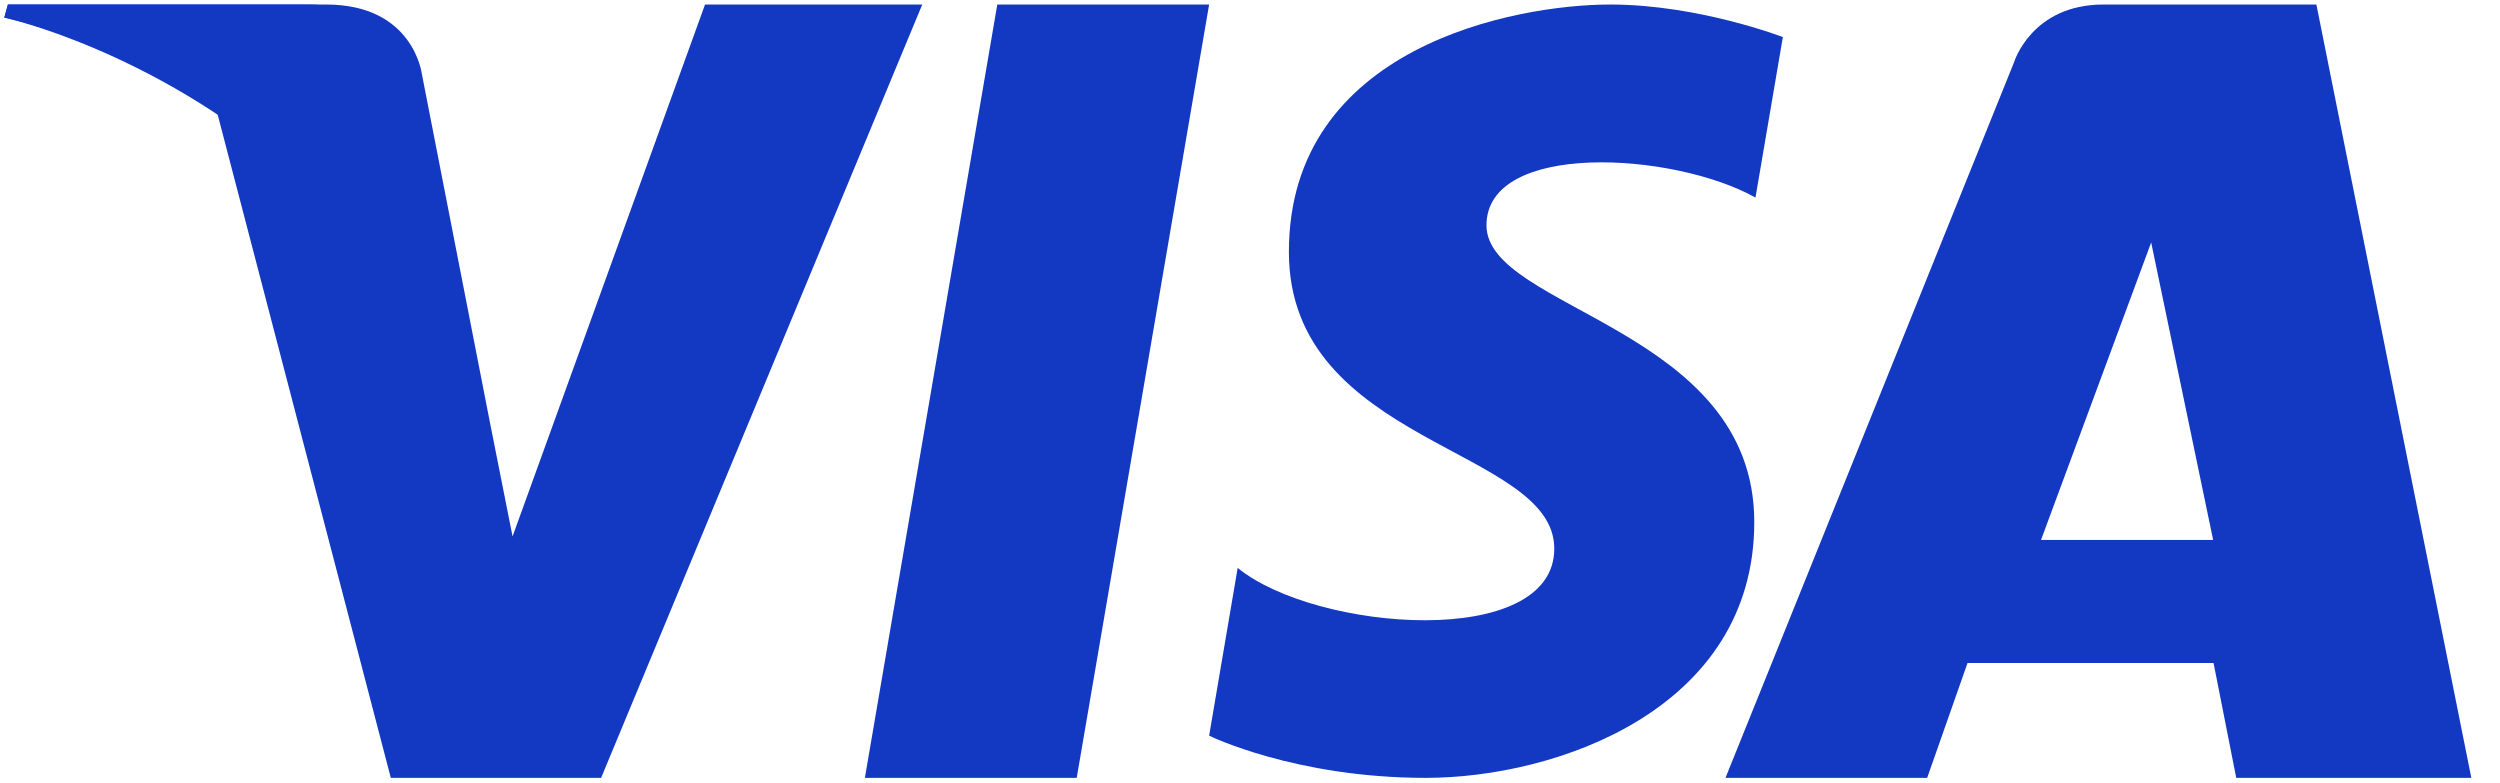
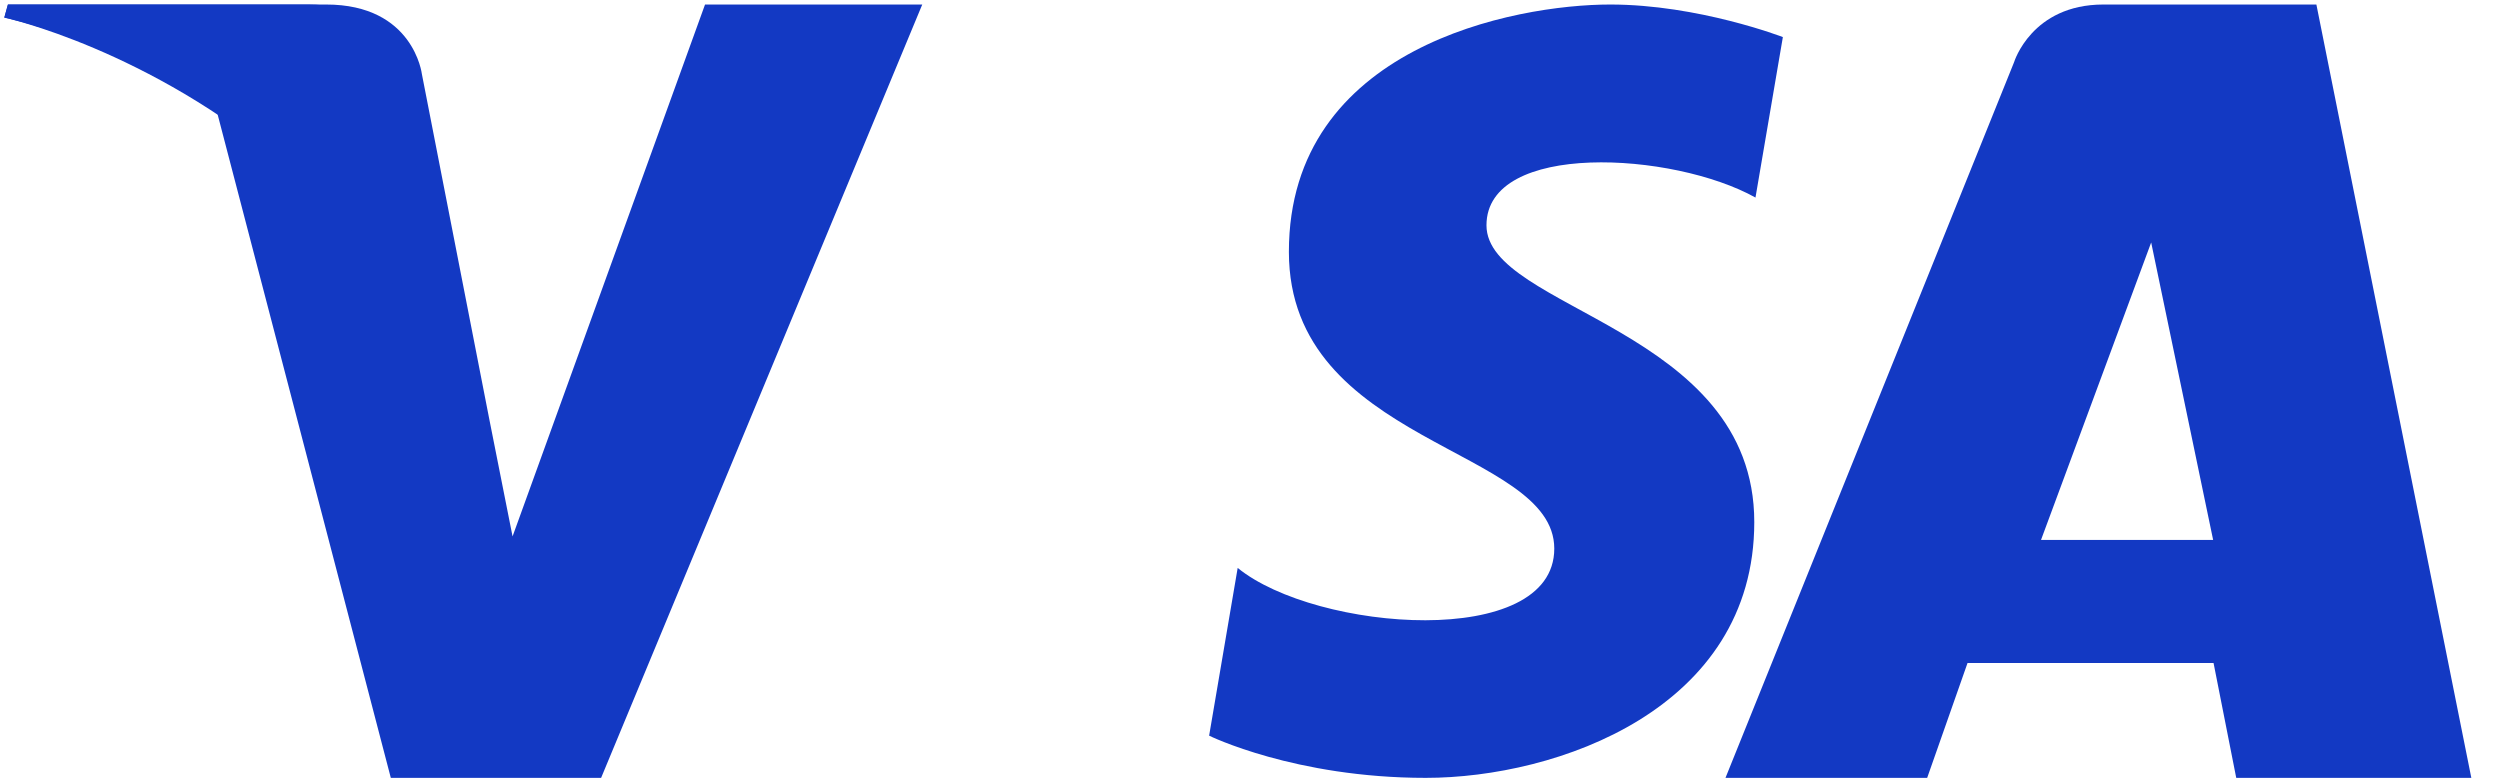
<svg xmlns="http://www.w3.org/2000/svg" width="83px" height="26px" viewBox="0 0 83 26" version="1.1">
  <title>Group-29</title>
  <g id="Page-1" stroke="none" stroke-width="1" fill="none" fill-rule="evenodd">
    <g id="card_visa" transform="translate(0.143, 0.15)" fill="#1339C3" fill-rule="nonzero">
      <g id="Group-29">
-         <polyline id="Fill-1" points="35.604 25.675 28.571 25.675 32.967 1.22032554e-23 40 1.22032554e-23 35.604 25.675" />
        <path d="M23.264,1.22032554e-23 L16.874,17.659 L16.119,13.856 L16.119,13.857 L13.864,2.312 C13.864,2.312 13.592,1.22032554e-23 10.685,1.22032554e-23 L0.123,1.22032554e-23 L9.05941987e-14,0.434 C9.05941987e-14,0.434 3.231,1.104 7.009,3.37 L12.832,25.675 L19.814,25.675 L30.476,1.22032554e-23 L23.264,1.22032554e-23" id="Fill-2" />
        <path d="M67.619,17.775 L71.276,7.9 L73.333,17.775 L67.619,17.775 L67.619,17.775 Z M81.905,25.675 L76.761,1.22032554e-23 L69.691,1.22032554e-23 C67.305,1.22032554e-23 66.725,1.913 66.725,1.913 L57.143,25.675 L63.839,25.675 L65.179,21.862 L73.347,21.862 L74.1,25.675 L81.905,25.675 Z" id="Fill-3" />
        <path d="M58.139,6.409 L59.048,1.081 C59.048,1.081 56.242,1.22032554e-23 53.317,1.22032554e-23 C50.156,1.22032554e-23 42.648,1.401 42.648,8.211 C42.648,14.62 51.459,14.7 51.459,18.064 C51.459,21.429 43.556,20.828 40.948,18.705 L40,24.274 C40,24.274 42.844,25.675 47.192,25.675 C51.539,25.675 58.099,23.392 58.099,17.183 C58.099,10.734 49.208,10.133 49.208,7.33 C49.208,4.526 55.413,4.886 58.139,6.409" id="Fill-4" />
        <path d="M15.238,13.825 L13.106,2.307 C13.106,2.307 12.849,4.61852778e-14 10.101,4.61852778e-14 L0.117,4.61852778e-14 L8.78797359e-24,0.433 C8.78797359e-24,0.433 4.799,1.481 9.403,5.403 C13.803,9.152 15.238,13.825 15.238,13.825" id="Fill-5" />
      </g>
    </g>
  </g>
</svg>